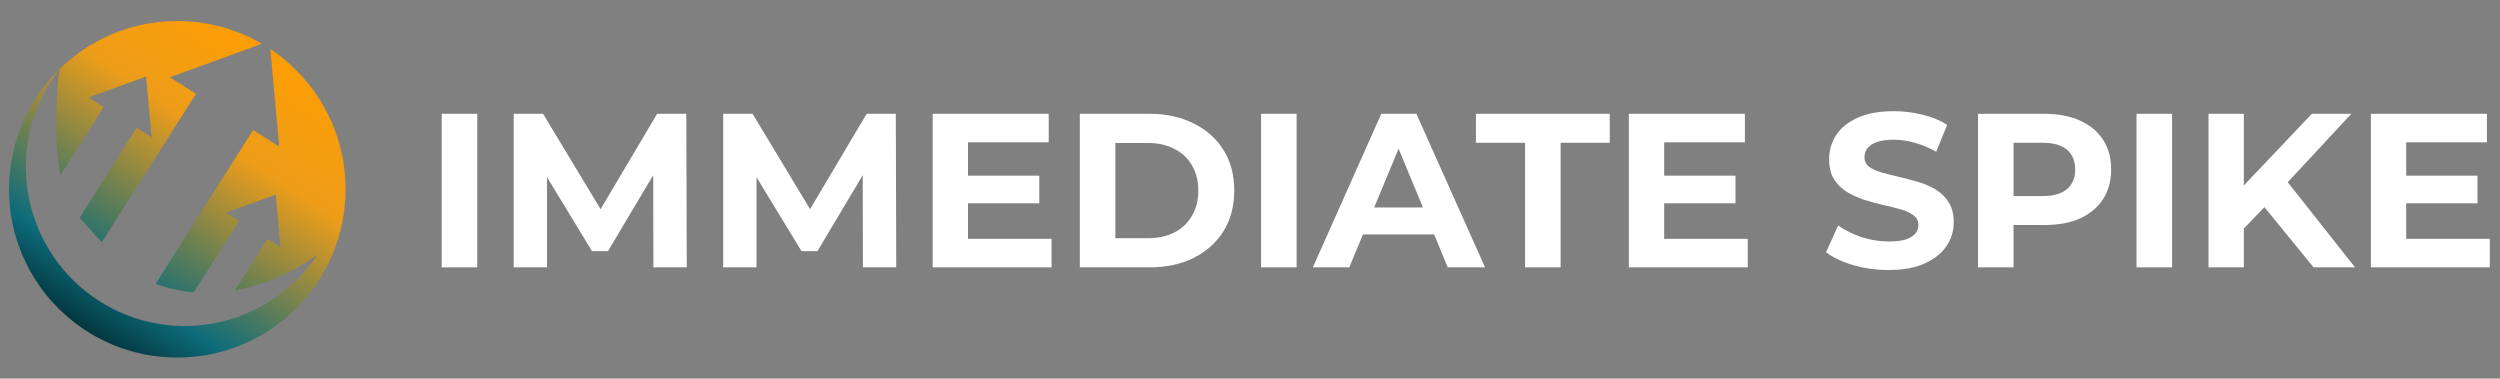
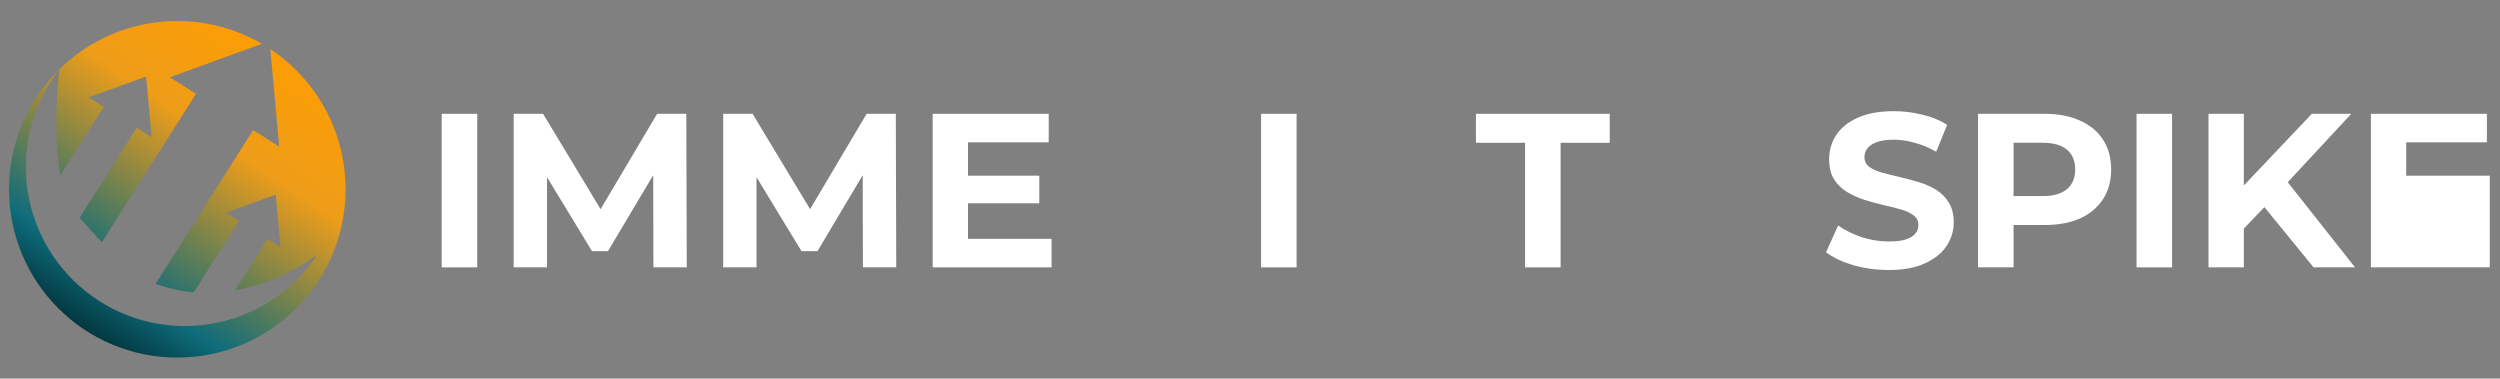
<svg xmlns="http://www.w3.org/2000/svg" width="832" height="126" viewBox="0 0 832 126" fill="none">
  <rect x="0" y="0" width="832" height="126" fill="#808080" stroke="none" />
  <path fill-rule="evenodd" clip-rule="evenodd" d="M59 119C89.928 119 115 93.928 115 63C115 43.517 105.051 26.359 89.957 16.327L92.93 48.793L84.246 43.285L51.802 94.439C56.117 96.053 60.366 96.95 64.469 97.312L79.55 73.533L75.222 70.788L91.755 64.772L93.36 82.292L89.032 79.547L78.175 96.664C94.243 93.816 105.668 84.689 105.668 84.689C101.751 90.638 96.675 95.735 90.743 99.673C84.81 103.612 78.145 106.312 71.145 107.611C64.146 108.91 56.956 108.782 50.007 107.235C43.058 105.687 36.493 102.751 30.705 98.604C24.916 94.456 20.024 89.182 16.321 83.097C12.618 77.012 10.181 70.242 9.154 63.192C8.128 56.142 8.534 48.957 10.349 42.068C12.163 35.179 15.348 28.727 19.714 23.099C19.714 23.099 17.28 43.371 20.079 58.353L34.511 35.597L29.508 32.423L48.621 25.468L50.476 45.722L45.472 42.548L26.51 72.446C31.106 77.634 32.735 79.45 33.925 80.565L65.222 31.219L56.538 25.711L87.142 14.574C78.873 9.759 69.259 7 59 7C28.072 7 3 32.072 3 63C3 93.928 28.072 119 59 119Z" fill="url(#paint0_linear_1795_488)" />
  <path d="M147 88.976V37.876H158.826V88.976H147Z" fill="white" />
  <path d="M170.953 88.976V37.876H180.735L202.489 73.938H197.306L218.695 37.876H228.404L228.55 88.976H217.454L217.381 54.885H219.425L202.343 83.574H197.014L179.567 54.885H182.049V88.976H170.953Z" fill="white" />
  <path d="M240.674 88.976V37.876H250.456L272.21 73.938H267.027L288.416 37.876H298.125L298.271 88.976H287.175L287.102 54.885H289.146L272.064 83.574H266.735L249.288 54.885H251.77V88.976H240.674Z" fill="white" />
  <path d="M321.272 58.462H345.873V67.66H321.272V58.462ZM322.148 79.486H349.961V88.976H310.395V37.876H349.012V47.366H322.148V79.486Z" fill="white" />
-   <path d="M359.37 88.976V37.876H382.584C388.132 37.876 393.023 38.947 397.257 41.088C401.491 43.181 404.8 46.125 407.185 49.921C409.57 53.717 410.762 58.219 410.762 63.426C410.762 68.585 409.57 73.086 407.185 76.931C404.8 80.727 401.491 83.696 397.257 85.837C393.023 87.93 388.132 88.976 382.584 88.976H359.37ZM371.196 79.267H382C385.407 79.267 388.351 78.634 390.833 77.369C393.364 76.055 395.31 74.206 396.673 71.821C398.084 69.436 398.79 66.638 398.79 63.426C398.79 60.165 398.084 57.367 396.673 55.031C395.31 52.646 393.364 50.821 390.833 49.556C388.351 48.242 385.407 47.585 382 47.585H371.196V79.267Z" fill="white" />
  <path d="M419.681 88.976V37.876H431.507V88.976H419.681Z" fill="white" />
-   <path d="M436.918 88.976L459.694 37.876H471.374L494.223 88.976H481.813L463.125 43.862H467.797L449.036 88.976H436.918ZM448.306 78.026L451.445 69.047H477.725L480.937 78.026H448.306Z" fill="white" />
  <path d="M507.543 88.976V47.512H491.191V37.876H535.721V47.512H519.369V88.976H507.543Z" fill="white" />
-   <path d="M552.961 58.462H577.562V67.66H552.961V58.462ZM553.837 79.486H581.65V88.976H542.084V37.876H580.701V47.366H553.837V79.486Z" fill="white" />
  <path d="M628.523 89.852C624.435 89.852 620.518 89.317 616.77 88.246C613.023 87.127 610.006 85.691 607.718 83.939L611.733 75.033C613.923 76.59 616.503 77.88 619.471 78.902C622.489 79.875 625.53 80.362 628.596 80.362C630.932 80.362 632.806 80.143 634.217 79.705C635.677 79.218 636.748 78.561 637.429 77.734C638.111 76.907 638.451 75.958 638.451 74.887C638.451 73.524 637.916 72.454 636.845 71.675C635.775 70.848 634.363 70.191 632.611 69.704C630.859 69.169 628.913 68.682 626.771 68.244C624.679 67.757 622.562 67.173 620.42 66.492C618.328 65.811 616.405 64.935 614.653 63.864C612.901 62.793 611.466 61.382 610.346 59.63C609.276 57.878 608.74 55.639 608.74 52.914C608.74 49.994 609.519 47.342 611.076 44.957C612.682 42.524 615.067 40.601 618.23 39.19C621.442 37.73 625.457 37 630.275 37C633.487 37 636.651 37.389 639.765 38.168C642.88 38.898 645.63 40.017 648.014 41.526L644.364 50.505C641.98 49.142 639.595 48.145 637.21 47.512C634.826 46.831 632.49 46.49 630.202 46.49C627.915 46.49 626.041 46.758 624.581 47.293C623.121 47.828 622.075 48.534 621.442 49.41C620.81 50.237 620.493 51.211 620.493 52.33C620.493 53.644 621.029 54.715 622.099 55.542C623.17 56.321 624.581 56.953 626.333 57.44C628.085 57.927 630.008 58.413 632.1 58.9C634.242 59.387 636.359 59.946 638.451 60.579C640.593 61.212 642.539 62.063 644.291 63.134C646.043 64.205 647.455 65.616 648.525 67.368C649.645 69.12 650.204 71.334 650.204 74.011C650.204 76.882 649.401 79.51 647.795 81.895C646.189 84.28 643.78 86.202 640.568 87.662C637.405 89.122 633.39 89.852 628.523 89.852Z" fill="white" />
  <path d="M658.285 88.976V37.876H680.404C684.979 37.876 688.921 38.63 692.23 40.139C695.539 41.599 698.094 43.716 699.895 46.49C701.696 49.264 702.596 52.573 702.596 56.418C702.596 60.214 701.696 63.499 699.895 66.273C698.094 69.047 695.539 71.188 692.23 72.697C688.921 74.157 684.979 74.887 680.404 74.887H664.855L670.111 69.558V88.976H658.285ZM670.111 70.872L664.855 65.251H679.747C683.397 65.251 686.122 64.472 687.923 62.915C689.724 61.358 690.624 59.192 690.624 56.418C690.624 53.595 689.724 51.405 687.923 49.848C686.122 48.291 683.397 47.512 679.747 47.512H664.855L670.111 41.891V70.872Z" fill="white" />
  <path d="M711.039 88.976V37.876H722.865V88.976H711.039Z" fill="white" />
  <path d="M745.577 77.296L744.92 63.645L769.375 37.876H782.515L760.469 61.601L753.899 68.609L745.577 77.296ZM734.992 88.976V37.876H746.745V88.976H734.992ZM769.959 88.976L751.782 66.711L759.52 58.316L783.756 88.976H769.959Z" fill="white" />
-   <path d="M799.906 58.462H824.507V67.66H799.906V58.462ZM800.782 79.486H828.595V88.976H789.029V37.876H827.646V47.366H800.782V79.486Z" fill="white" />
+   <path d="M799.906 58.462H824.507V67.66H799.906V58.462ZH828.595V88.976H789.029V37.876H827.646V47.366H800.782V79.486Z" fill="white" />
  <defs>
    <linearGradient id="paint0_linear_1795_488" x1="89" y1="7" x2="21" y2="107.5" gradientUnits="userSpaceOnUse">
      <stop stop-color="#FF9D00" />
      <stop offset="0.343" stop-color="#EE9D19" />
      <stop offset="0.82" stop-color="#0E6C7B" />
      <stop offset="1" stop-color="#023239" />
    </linearGradient>
  </defs>
</svg>